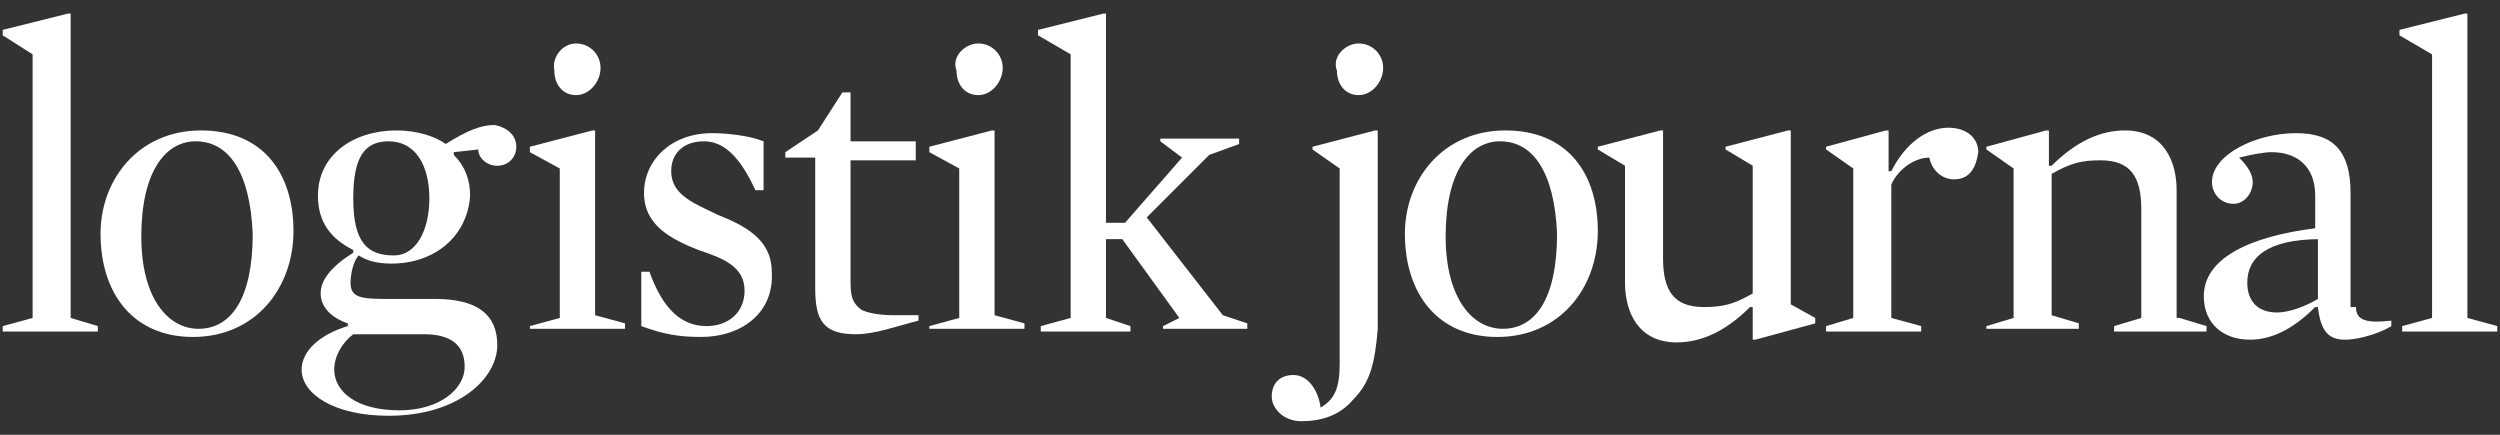
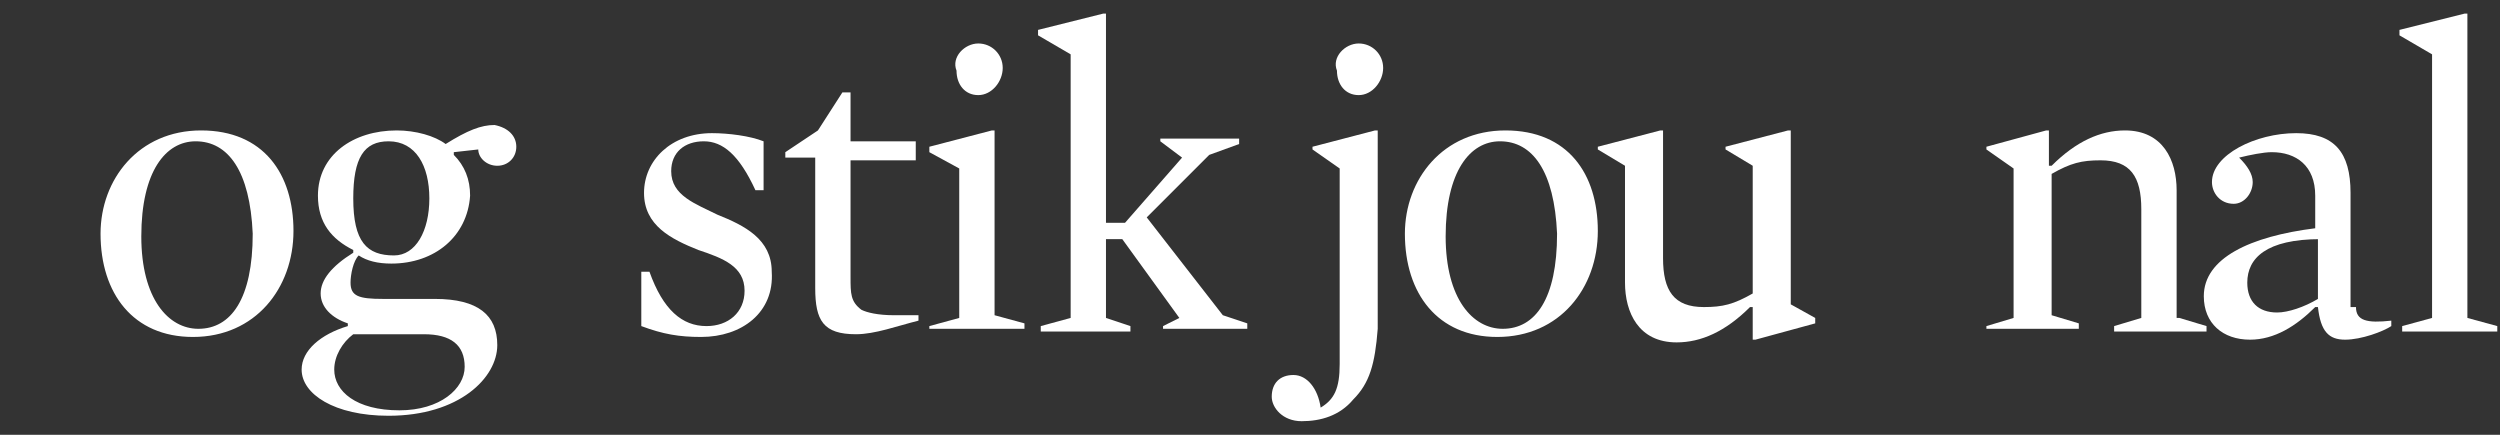
<svg xmlns="http://www.w3.org/2000/svg" width="92px" height="16px" viewBox="0 0 92 16" version="1.1">
  <rect x="0" y="0" width="92" height="16" fill="#333333" stroke="none" />
  <title>logistik journal</title>
  <desc>Created with Sketch.</desc>
  <defs />
  <g id="Symbols" stroke="none" stroke-width="1" fill="none" fill-rule="evenodd">
    <g id="henrich_logo_lj" fill="#FFFFFF" fill-rule="nonzero">
-       <polygon id="Shape" points="3.6 12 3.6 12.2 0.1 12.2 0.1 12 1.2 11.7 1.2 2 0.1 1.3 0.1 1.1 2.5 0.5 2.6 0.5 2.6 11.7" />
      <path d="M7.1,12.4 C4.9,12.4 3.7,10.8 3.7,8.6 C3.7,6.6 5.1,4.8 7.4,4.8 C9.7,4.8 10.8,6.4 10.8,8.5 C10.8,10.6 9.4,12.4 7.1,12.4 Z M7.2,5.2 C6.1,5.2 5.2,6.3 5.2,8.7 C5.2,11 6.2,12.1 7.3,12.1 C8.5,12.1 9.3,11 9.3,8.6 C9.2,6.3 8.4,5.2 7.2,5.2 Z" id="Shape" />
      <path d="M14.4,9.7 C13.9,9.7 13.5,9.6 13.2,9.4 C13,9.6 12.9,10.1 12.9,10.4 C12.9,10.9 13.2,11 14.1,11 L16,11 C17.6,11 18.3,11.6 18.3,12.7 C18.3,13.9 16.9,15.3 14.3,15.3 C12.3,15.3 11.1,14.5 11.1,13.6 C11.1,12.9 11.8,12.3 12.8,12 L12.8,11.9 C12.2,11.7 11.8,11.3 11.8,10.8 C11.8,10.3 12.2,9.8 13,9.3 L13,9.2 C12.2,8.8 11.7,8.2 11.7,7.2 C11.7,5.7 13,4.8 14.6,4.8 C15.3,4.8 16,5 16.4,5.3 C17.2,4.8 17.7,4.6 18.2,4.6 C18.7,4.7 19,5 19,5.4 C19,5.8 18.7,6.1 18.3,6.1 C17.9,6.1 17.6,5.8 17.6,5.5 L16.7,5.6 L16.7,5.7 C17.1,6.1 17.3,6.6 17.3,7.2 C17.2,8.7 16,9.7 14.4,9.7 Z M15.6,12.3 L13,12.3 C12.6,12.6 12.3,13.1 12.3,13.6 C12.3,14.4 13.1,15.1 14.7,15.1 C16.2,15.1 17.1,14.3 17.1,13.5 C17.1,12.7 16.6,12.3 15.6,12.3 Z M14.3,5.2 C13.4,5.2 13,5.8 13,7.3 C13,8.9 13.5,9.4 14.5,9.4 C15.3,9.4 15.8,8.5 15.8,7.3 C15.8,6.1 15.3,5.2 14.3,5.2 Z" id="Shape" />
-       <path d="M19.5,5.6 L19.5,5.4 L21.8,4.8 L21.9,4.8 L21.9,11.6 L23,11.9 L23,12.1 L19.5,12.1 L19.5,12 L20.6,11.7 L20.6,6.2 L19.5,5.6 Z M21.2,1.6 C21.7,1.6 22.1,2 22.1,2.5 C22.1,3 21.7,3.5 21.2,3.5 C20.7,3.5 20.4,3.1 20.4,2.6 C20.3,2.1 20.7,1.6 21.2,1.6 Z" id="Shape" />
      <path d="M25.8,12.4 C25,12.4 24.4,12.3 23.6,12 L23.6,10 L23.9,10 C24.4,11.4 25.1,12 26,12 C26.8,12 27.4,11.5 27.4,10.7 C27.4,9.8 26.6,9.5 25.7,9.2 C24.7,8.8 23.7,8.3 23.7,7.1 C23.7,5.9 24.7,4.9 26.2,4.9 C26.8,4.9 27.6,5 28.1,5.2 L28.1,7 L27.8,7 C27.2,5.7 26.6,5.2 25.9,5.2 C25.2,5.2 24.7,5.6 24.7,6.3 C24.7,7.2 25.6,7.5 26.4,7.9 C27.4,8.3 28.4,8.8 28.4,10 C28.5,11.5 27.3,12.4 25.8,12.4 Z" id="Shape" />
      <path d="M31.5,12.3 C30.3,12.3 30,11.8 30,10.6 L30,5.8 L28.9,5.8 L28.9,5.6 L30.1,4.8 L31,3.4 L31.3,3.4 L31.3,5.2 L33.7,5.2 L33.7,5.9 L31.3,5.9 L31.3,10.2 C31.3,10.8 31.3,11.1 31.7,11.4 C31.9,11.5 32.3,11.6 32.9,11.6 C33.2,11.6 33.5,11.6 33.8,11.6 L33.8,11.8 C33,12 32.2,12.3 31.5,12.3 Z" id="Shape" />
      <path d="M34.2,5.6 L34.2,5.4 L36.5,4.8 L36.6,4.8 L36.6,11.6 L37.7,11.9 L37.7,12.1 L34.2,12.1 L34.2,12 L35.3,11.7 L35.3,6.2 L34.2,5.6 Z M36,1.6 C36.5,1.6 36.9,2 36.9,2.5 C36.9,3 36.5,3.5 36,3.5 C35.5,3.5 35.2,3.1 35.2,2.6 C35,2.1 35.5,1.6 36,1.6 Z" id="Shape" />
      <polygon id="Shape" points="45 11.6 45.9 11.9 45.9 12.1 42.8 12.1 42.8 12 43.4 11.7 41.3 8.8 40.7 8.8 40.7 11.7 41.6 12 41.6 12.2 38.3 12.2 38.3 12 39.4 11.7 39.4 2 38.2 1.3 38.2 1.1 40.6 0.5 40.7 0.5 40.7 8.2 41.4 8.2 43.5 5.8 42.7 5.2 42.7 5.1 45.6 5.1 45.6 5.3 44.5 5.7 42.2 8" />
      <path d="M49.8,14.7 C49.3,15.3 48.6,15.5 47.9,15.5 C47.2,15.5 46.8,15 46.8,14.6 C46.8,14.1 47.1,13.8 47.6,13.8 C48.1,13.8 48.5,14.3 48.6,15 C49.1,14.7 49.3,14.3 49.3,13.4 L49.3,6.2 L48.3,5.5 L48.3,5.4 L50.6,4.8 L50.7,4.8 L50.7,12.1 C50.6,13.4 50.4,14.1 49.8,14.7 Z M50,1.6 C50.5,1.6 50.9,2 50.9,2.5 C50.9,3 50.5,3.5 50,3.5 C49.5,3.5 49.2,3.1 49.2,2.6 C49,2.1 49.5,1.6 50,1.6 Z" id="Shape" />
      <path d="M55.1,12.4 C52.9,12.4 51.7,10.8 51.7,8.6 C51.7,6.6 53.1,4.8 55.4,4.8 C57.7,4.8 58.8,6.4 58.8,8.5 C58.8,10.6 57.4,12.4 55.1,12.4 Z M55.2,5.2 C54.1,5.2 53.2,6.3 53.2,8.7 C53.2,11 54.2,12.1 55.3,12.1 C56.5,12.1 57.3,11 57.3,8.6 C57.2,6.3 56.4,5.2 55.2,5.2 Z" id="Shape" />
      <path d="M66.8,11.7 L66.8,11.9 L64.6,12.5 L64.5,12.5 L64.5,11.3 L64.4,11.3 C63.5,12.2 62.6,12.6 61.7,12.6 C60.3,12.6 59.8,11.5 59.8,10.4 L59.8,6.1 L58.8,5.5 L58.8,5.4 L61.1,4.8 L61.2,4.8 L61.2,9.5 C61.2,10.7 61.6,11.3 62.7,11.3 C63.4,11.3 63.8,11.2 64.5,10.8 L64.5,6.1 L63.5,5.5 L63.5,5.4 L65.8,4.8 L65.9,4.8 L65.9,11.2 L66.8,11.7 Z" id="Shape" />
-       <path d="M71.9,6.6 C71.5,6.6 71.1,6.3 71,5.8 C70.4,5.8 69.8,6.3 69.6,6.8 L69.6,11.7 L70.7,12 L70.7,12.2 L67.2,12.2 L67.2,12 L68.2,11.7 L68.2,6.2 L67.2,5.5 L67.2,5.4 L69.4,4.8 L69.5,4.8 L69.5,6.3 L69.6,6.3 C70.1,5.3 70.9,4.7 71.7,4.7 C72.4,4.7 72.8,5.1 72.8,5.6 C72.7,6.3 72.4,6.6 71.9,6.6 Z" id="Shape" />
      <path d="M80.2,11.7 L81.2,12 L81.2,12.2 L77.8,12.2 L77.8,12 L78.8,11.7 L78.8,7.7 C78.8,6.5 78.4,5.9 77.3,5.9 C76.6,5.9 76.2,6 75.5,6.4 L75.5,11.6 L76.5,11.9 L76.5,12.1 L73.1,12.1 L73.1,12 L74.1,11.7 L74.1,6.2 L73.1,5.5 L73.1,5.4 L75.3,4.8 L75.4,4.8 L75.4,6.1 L75.5,6.1 C76.4,5.2 77.3,4.8 78.2,4.8 C79.6,4.8 80.1,5.9 80.1,7 L80.1,11.7 L80.2,11.7 Z" id="Shape" />
      <path d="M86.7,11.3 C86.7,11.8 87.1,11.9 88,11.8 L88,12 C87.7,12.2 86.9,12.5 86.3,12.5 C85.7,12.5 85.4,12.2 85.3,11.3 L85.2,11.3 C84.5,12 83.7,12.5 82.8,12.5 C81.8,12.5 81.1,11.9 81.1,10.9 C81.1,9.5 82.8,8.7 85.2,8.4 L85.2,7.2 C85.2,6.1 84.5,5.6 83.6,5.6 C83.3,5.6 82.8,5.7 82.4,5.8 C82.7,6.1 82.9,6.4 82.9,6.7 C82.9,7.1 82.6,7.5 82.2,7.5 C81.7,7.5 81.4,7.1 81.4,6.7 C81.4,5.7 83,4.9 84.5,4.9 C85.9,4.9 86.5,5.6 86.5,7.1 L86.5,11.3 L86.7,11.3 Z M85.4,8.8 C83.4,8.8 82.7,9.5 82.7,10.4 C82.7,11.1 83.1,11.5 83.8,11.5 C84.2,11.5 84.8,11.3 85.3,11 L85.3,8.8 L85.4,8.8 Z" id="Shape" />
      <polygon id="Shape" points="91.9 12 91.9 12.2 88.4 12.2 88.4 12 89.5 11.7 89.5 2 88.3 1.3 88.3 1.1 90.7 0.5 90.8 0.5 90.8 11.7" />
    </g>
  </g>
</svg>